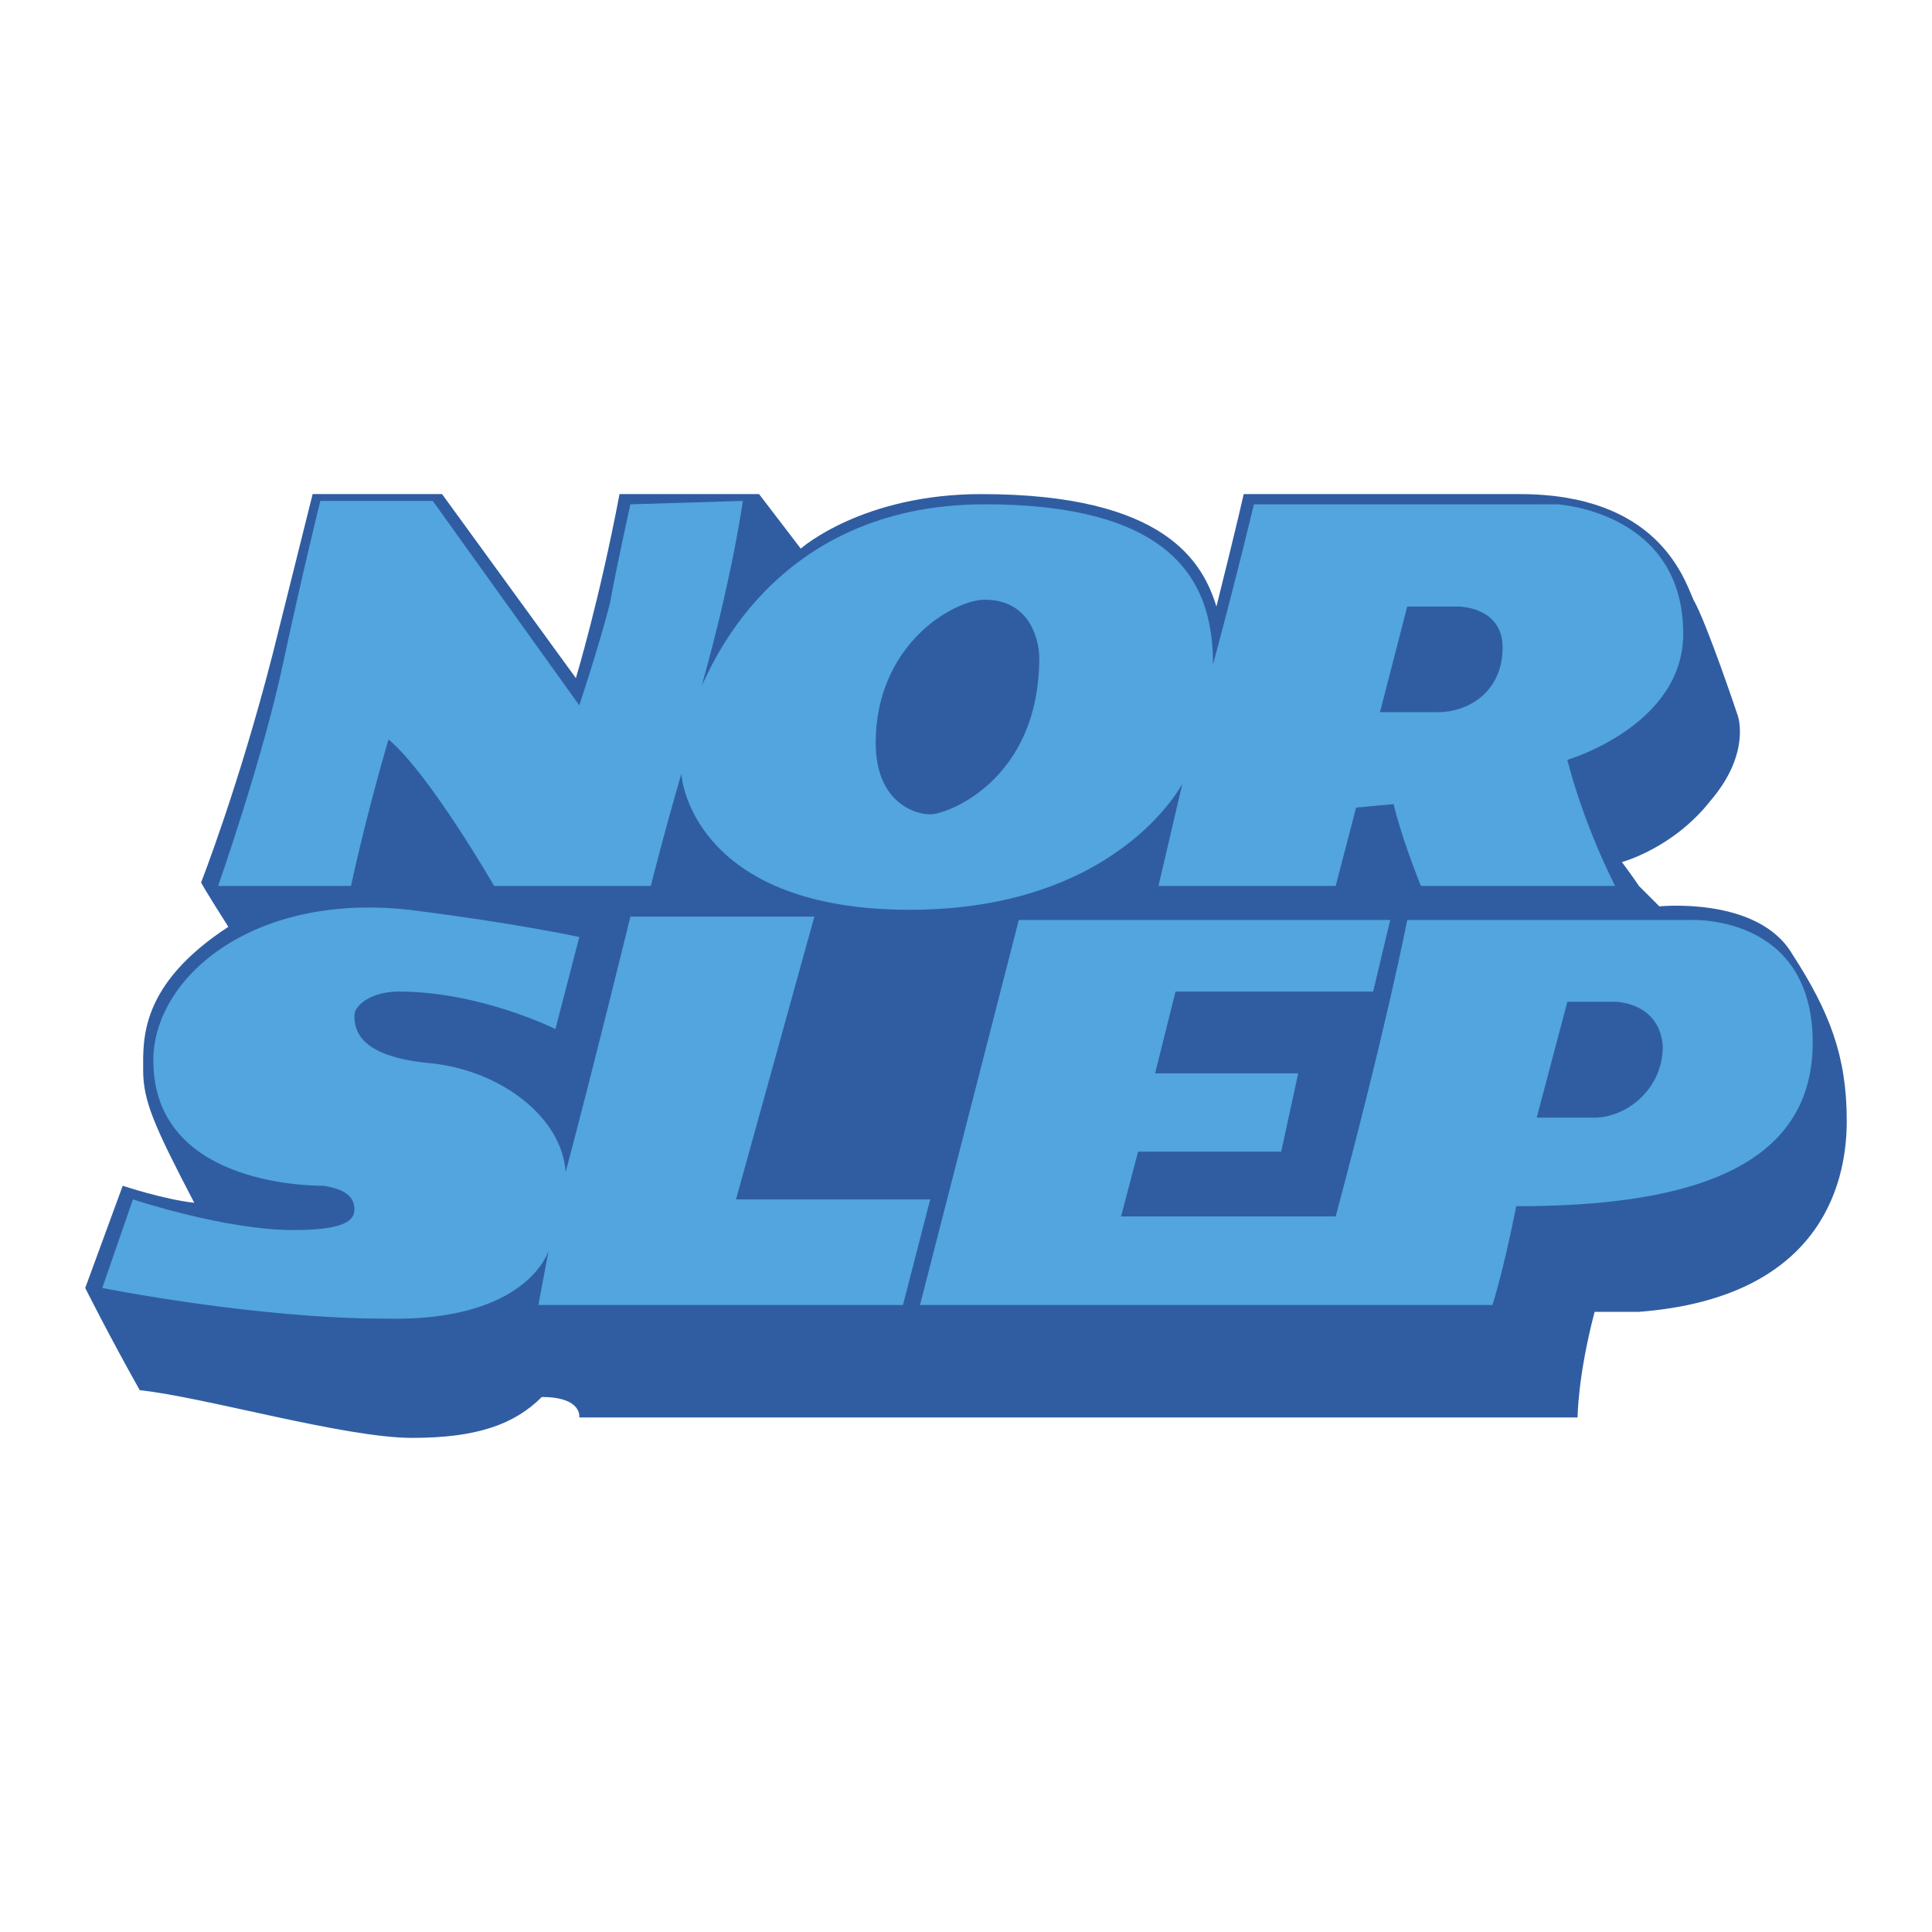
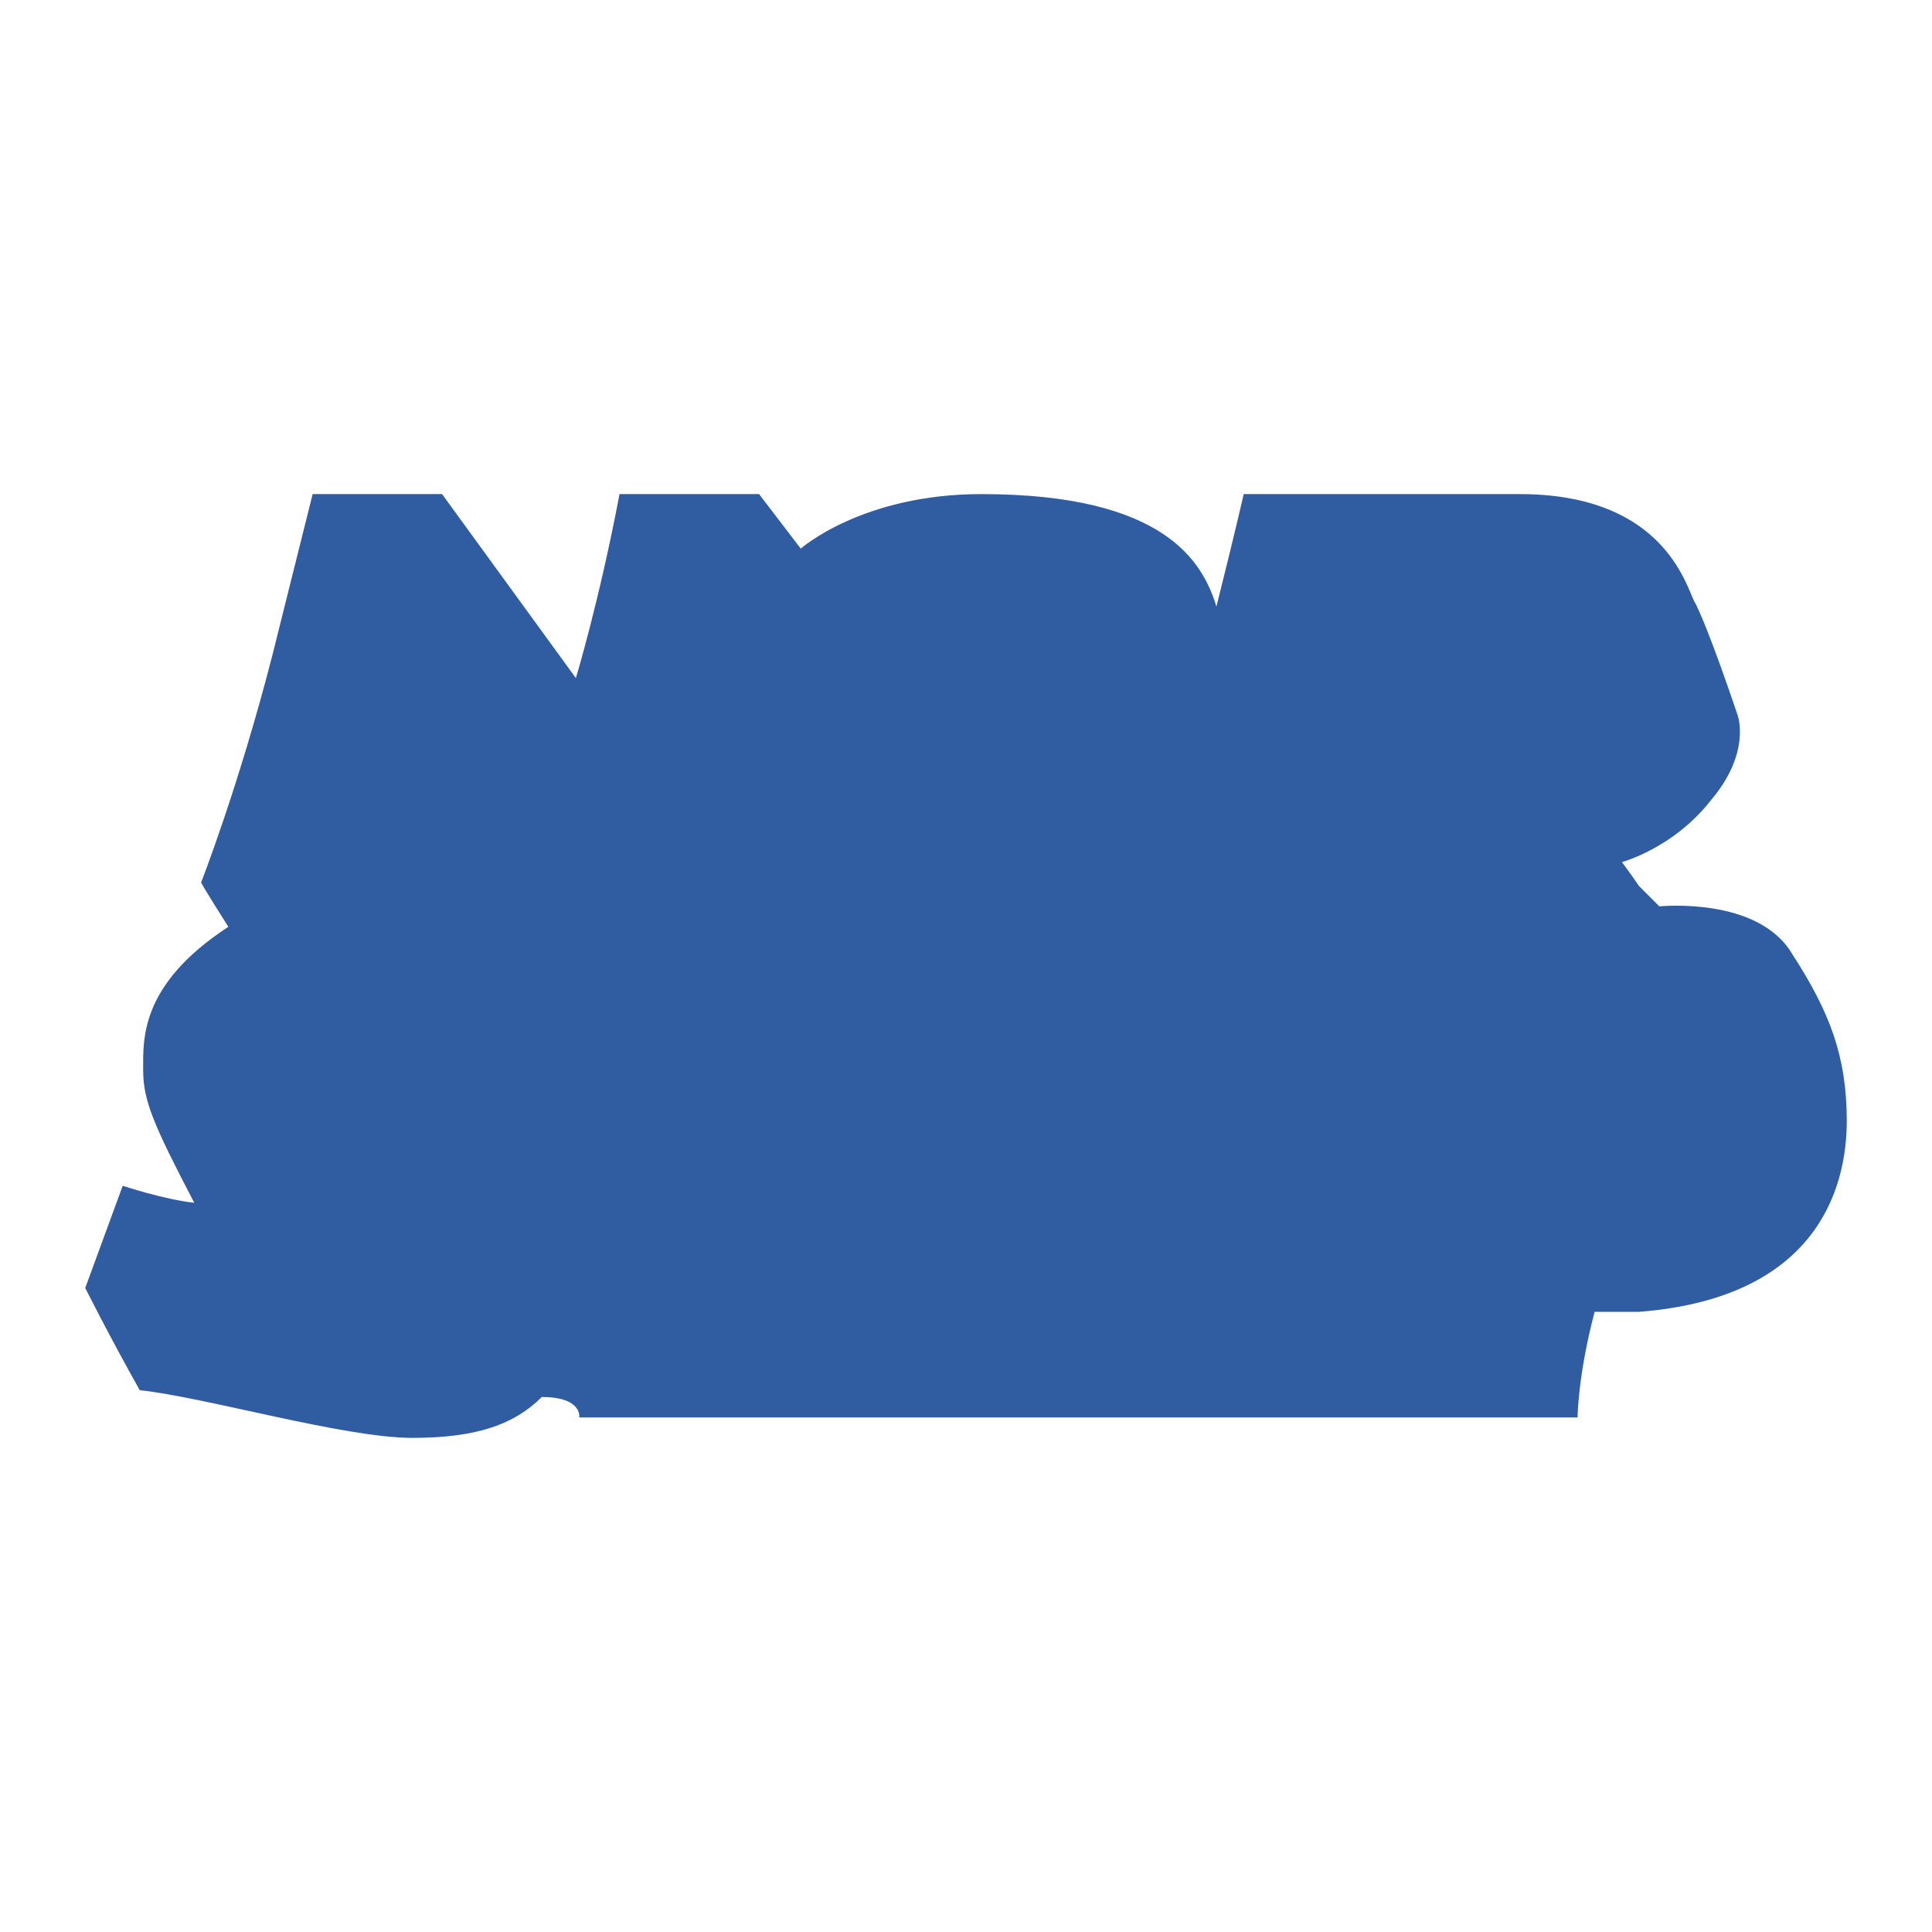
<svg xmlns="http://www.w3.org/2000/svg" width="2500" height="2500" viewBox="0 0 192.756 192.756">
  <g fill-rule="evenodd" clip-rule="evenodd">
    <path fill="#fff" d="M0 0h192.756v192.756H0V0z" />
    <path d="M44.105 49.296l13.35 18.357s2.329-7.657 4.354-18.357h13.923l4.16 5.439s6.119-5.439 18.017-5.439c18.355 0 22.096 6.799 23.455 11.218 2.041-8.159 2.721-11.218 2.721-11.218h27.533c13.598 0 16.318 8.159 17.338 10.538 1.359 2.38 4.42 11.558 4.42 11.558s1.359 3.739-2.721 8.499c-3.738 4.759-8.838 6.119-8.838 6.119s1.02 1.359 1.699 2.379l2.039 2.04s9.859-1.02 13.258 4.759c3.74 5.778 5.439 10.198 5.439 16.657 0 6.799-3.059 17.676-20.736 19.037h-4.42c-1.699 6.457-1.699 10.537-1.699 10.537H57.795s.34-2.039-3.74-2.039c-2.719 2.719-6.458 4.078-12.917 4.078-6.799 0-20.736-4.078-27.195-4.758-3.059-5.439-5.439-10.199-5.439-10.199l3.739-10.197s4.08 1.359 7.139 1.699c-4.079-7.818-5.099-10.199-5.099-13.258s-.34-8.498 8.499-14.277c-2.38-3.739-2.72-4.419-2.72-4.419s3.739-9.518 7.139-22.775c2.765-11.059 3.727-14.92 3.992-15.978h12.912z" fill="#305da2" />
-     <path d="M31.96 49.976h11.218l14.618 20.396s2.039-6.119 3.059-10.198c.68-3.739 2.04-9.858 2.04-9.858l11.218-.34s-1.02 7.479-4.08 18.357c.68-1.02 6.799-18.017 28.215-18.017 19.717 0 22.775 8.499 22.775 15.977 2.381-8.838 4.08-15.977 4.08-15.977h30.254s12.578.68 12.578 12.917c0 9.179-11.559 12.578-11.559 12.578s1.359 5.779 4.76 12.578h-19.377c-2.039-5.099-2.719-8.159-2.719-8.159l-3.74.34-2.039 7.819h-17.678l2.381-10.198s-6.459 12.578-27.196 12.578c-20.736 0-22.776-12.237-22.776-13.598-1.7 5.779-3.059 11.218-3.059 11.218H49.296s-6.458-11.218-10.538-14.618c-2.379 8.159-3.739 14.618-3.739 14.618H21.762s4.419-12.578 6.458-22.096c2.04-9.518 3.74-16.317 3.74-16.317zM13.263 119.664s9.178 3.059 15.977 3.059c4.419 0 6.119-.68 6.119-2.039s-1.02-2.039-3.059-2.379c-2.04 0-17.337-.34-16.997-12.918.34-8.158 10.198-16.317 25.495-14.618 10.878 1.36 16.997 2.72 16.997 2.72l-2.38 9.179s-7.479-3.74-15.637-3.74c-2.719 0-4.419 1.359-4.419 2.379 0 1.361.34 4.08 7.479 4.76 7.139.68 13.257 5.439 13.597 10.879 3.06-11.559 6.459-25.497 6.459-25.497H81.25l-7.818 28.215h19.376l-2.719 10.537H53.716l1.02-5.438s-2.04 7.139-16.317 6.799c-12.917 0-28.215-3.061-28.215-3.061l3.059-8.837zM101.646 91.789h37.055L137 98.928h-19.717l-2.039 8.158h14.277l-1.699 7.818h-14.277l-1.699 6.459h21.416c5.098-19.037 7.139-29.575 7.139-29.575h28.215s12.238-.68 12.238 12.239c0 13.258-13.938 16.316-29.576 16.316-1.359 6.799-2.379 9.857-2.379 9.857h-57.11l9.857-38.411z" fill="#52a5df" />
    <path d="M98.248 59.834c4.76 0 5.439 4.419 5.439 5.779 0 12.238-9.179 15.637-10.879 15.637s-5.439-1.359-5.439-7.138c.001-9.858 7.819-14.278 10.879-14.278zM140.4 60.515h5.1s4.418 0 4.418 4.079c0 4.419-3.398 6.459-6.459 6.459h-5.779l2.72-10.538zM156.377 99.947h4.76s4.418 0 4.76 4.42c0 4.418-3.74 7.139-6.801 7.139h-5.777l3.058-11.559z" fill="#305da2" />
  </g>
</svg>